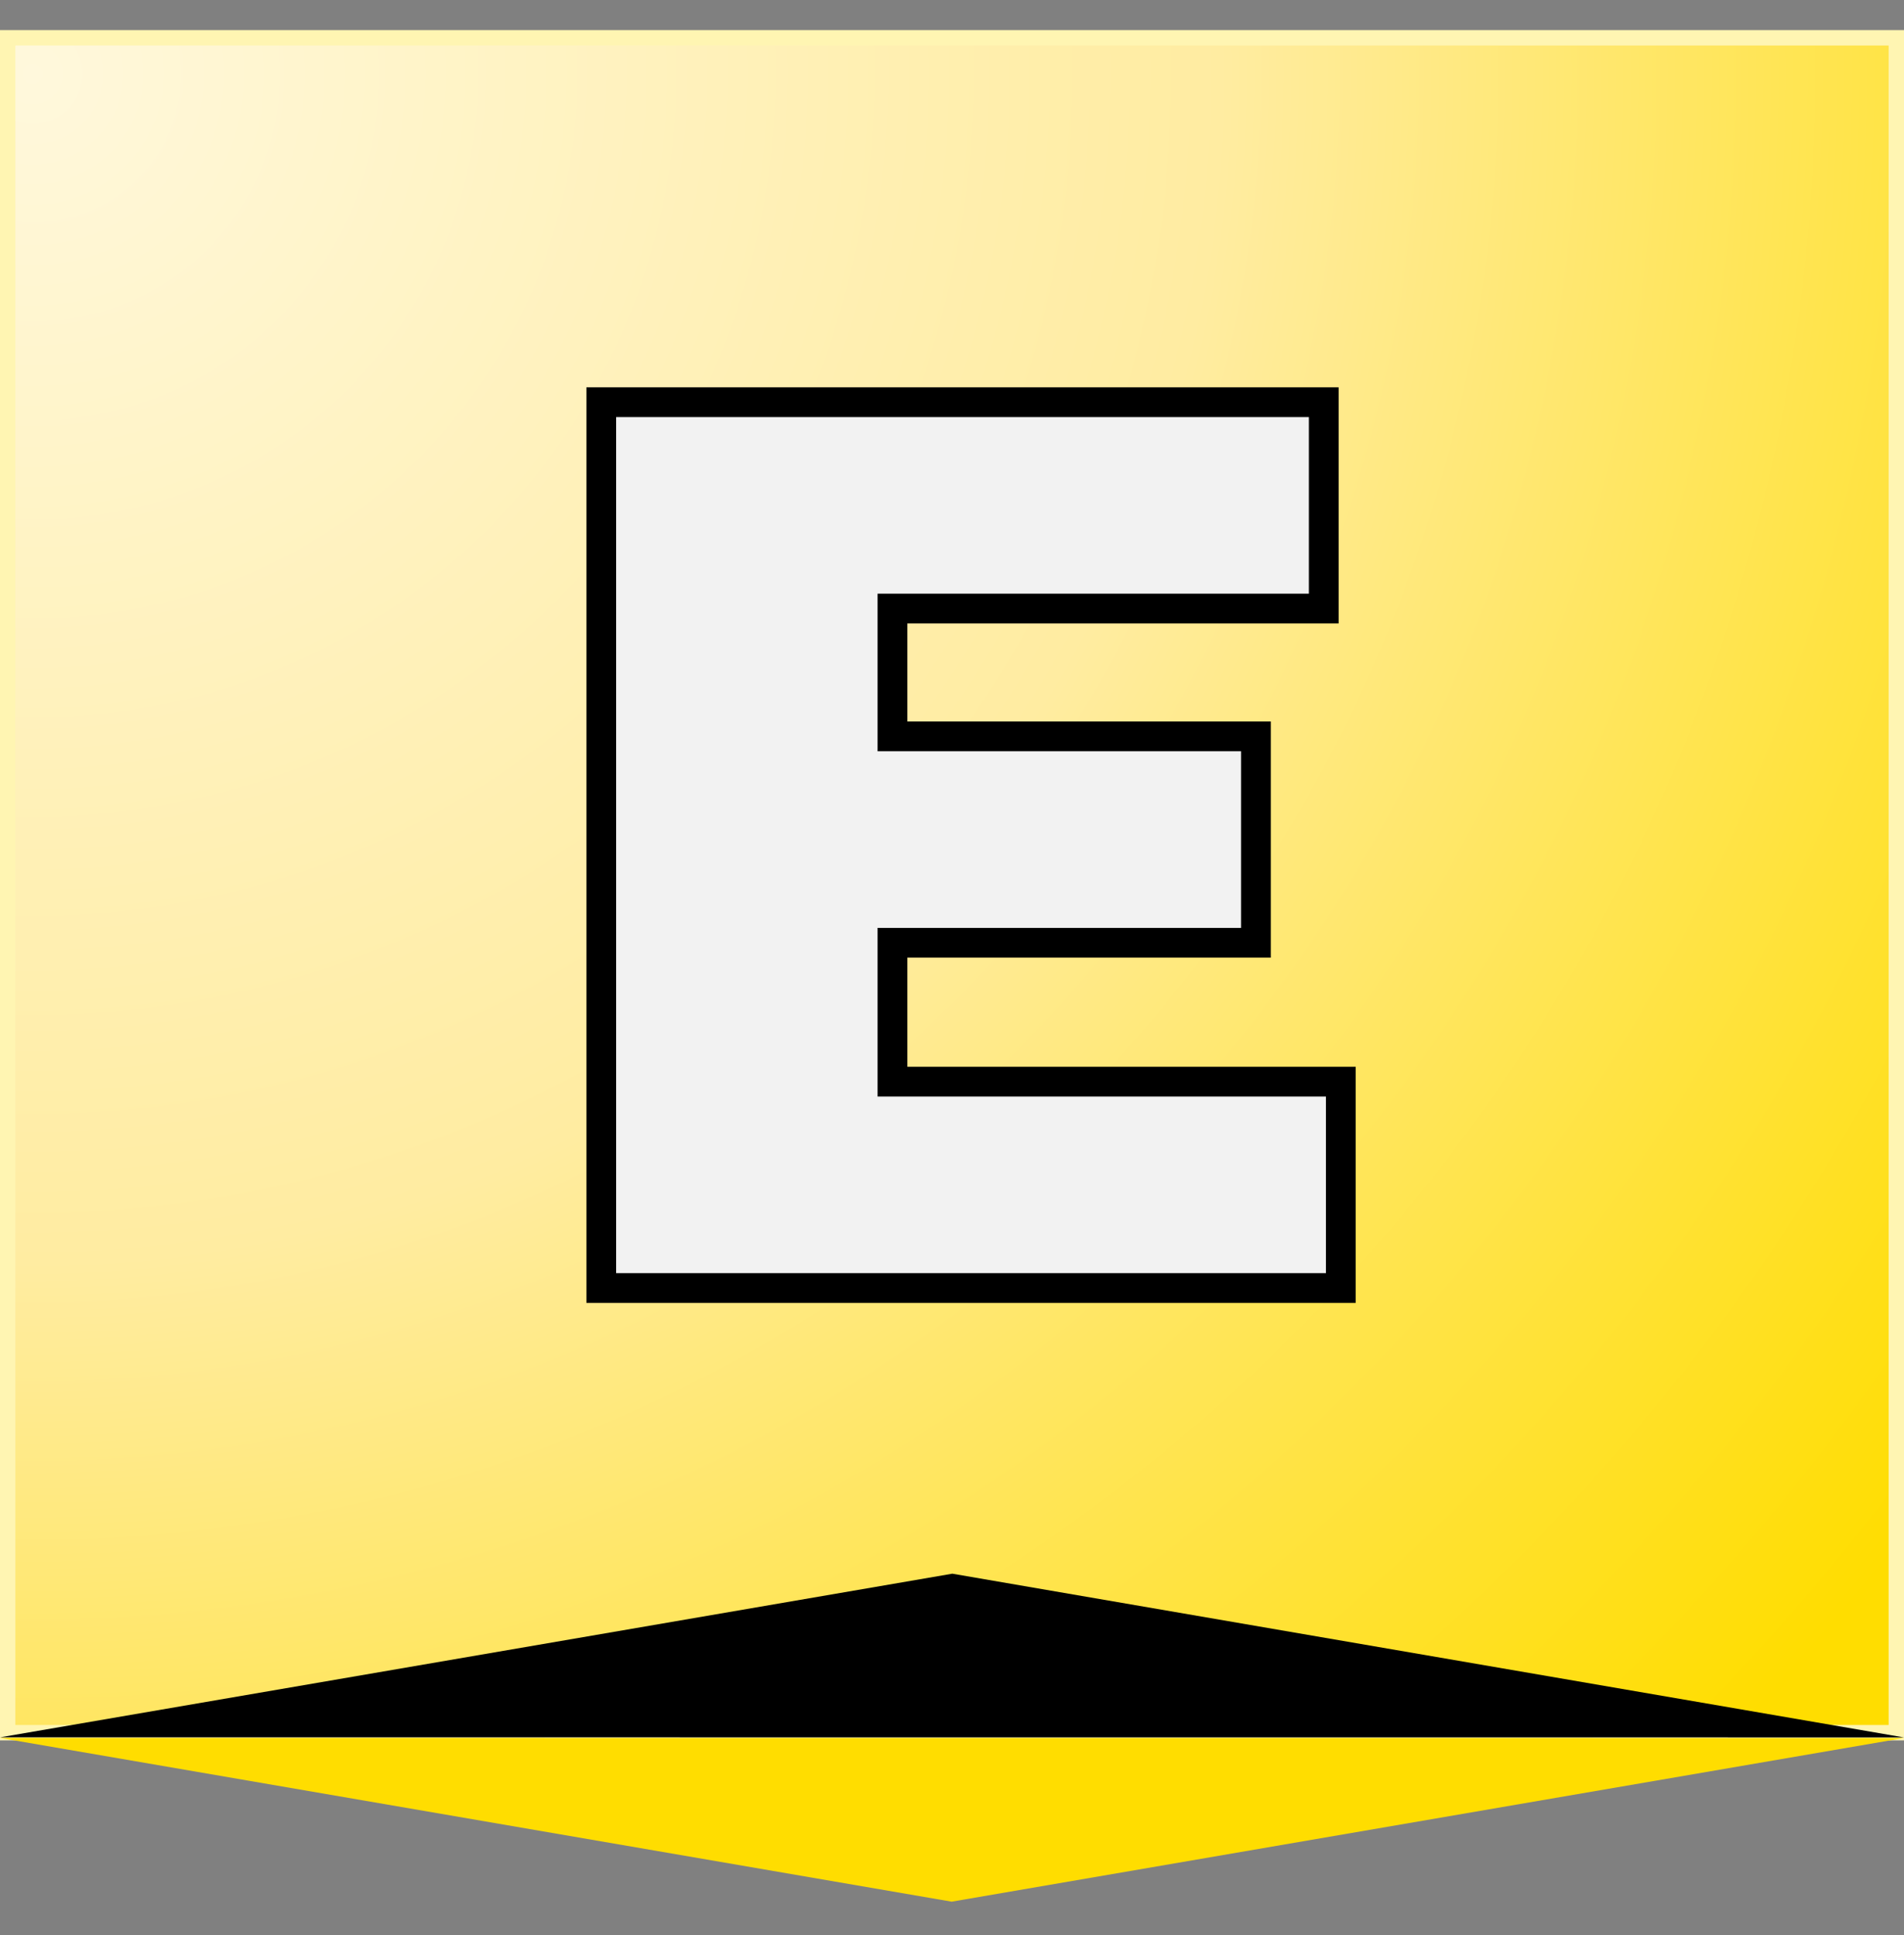
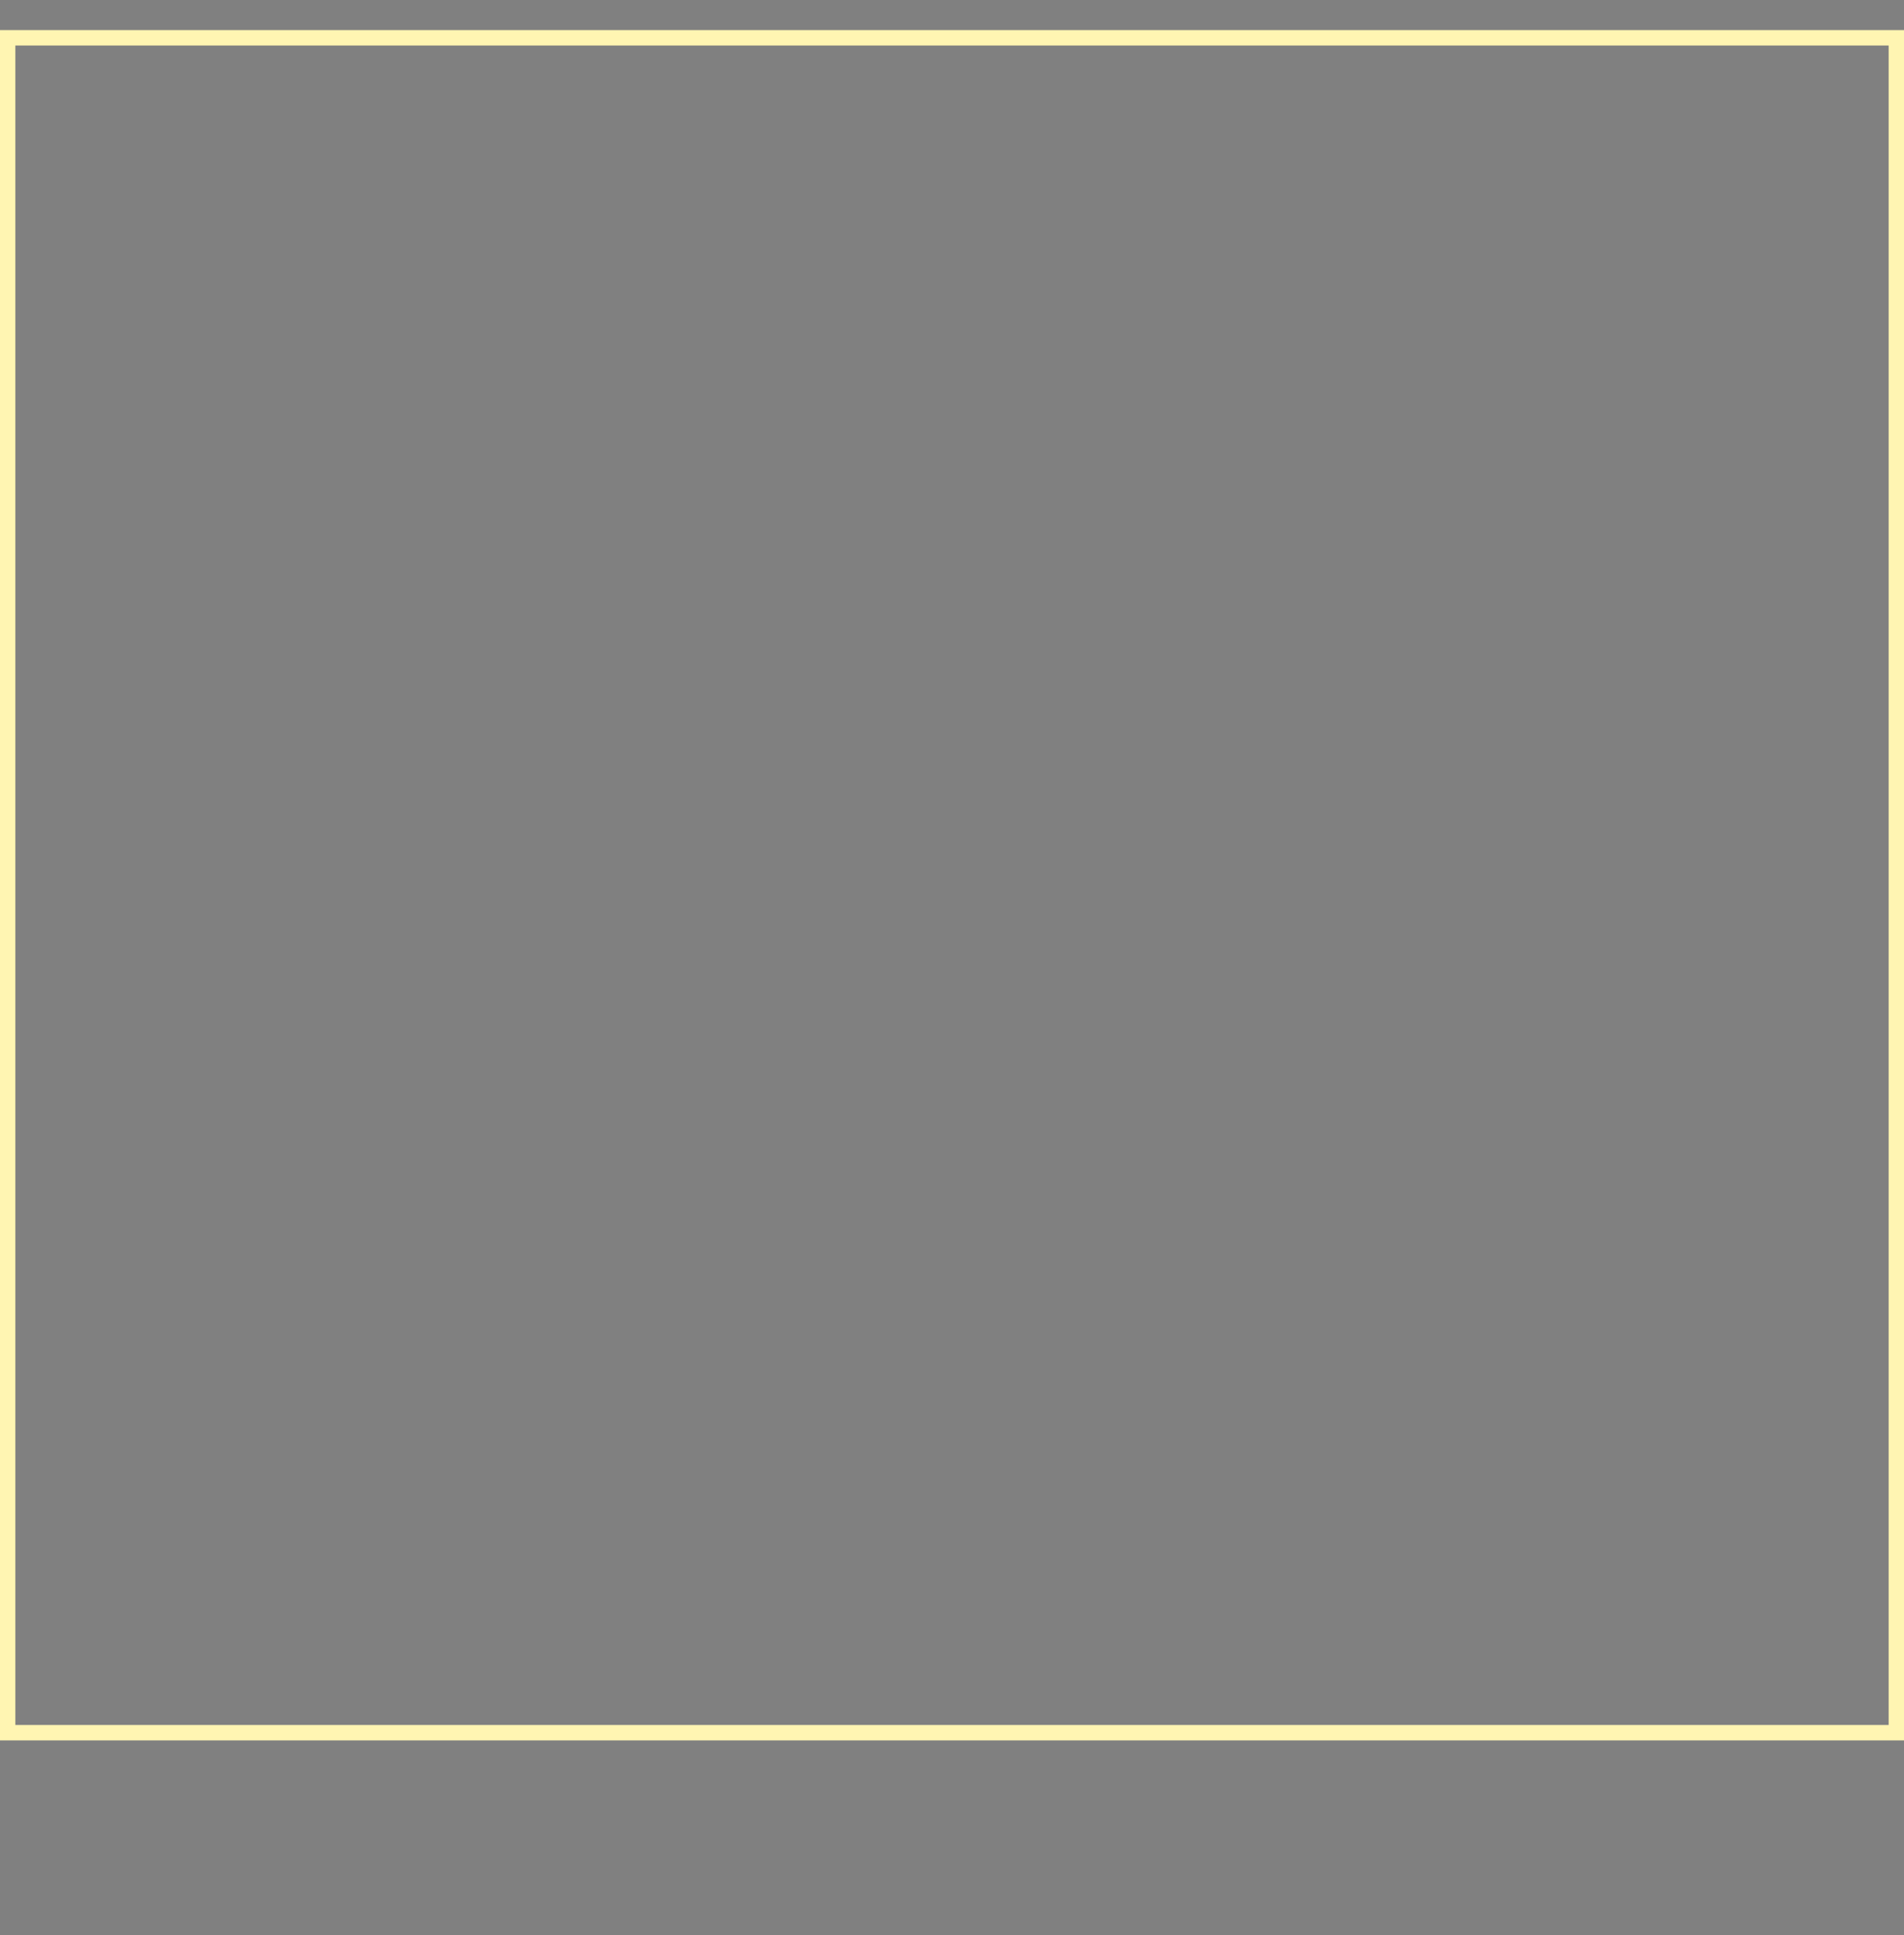
<svg xmlns="http://www.w3.org/2000/svg" width="62" height="63" viewBox="0 0 62 63" fill="none">
  <rect x="0" y="0" width="62" height="63" fill="#808080" stroke="none" />
  <g clip-path="url(#clip0_1_474)">
-     <path d="M61.75 1.23H0.25V56.406H61.75V1.23Z" fill="url(#paint0_radial_1_474)" />
    <path d="M61.5 1.481V56.156H0.5V1.481H61.5ZM62 0.98H0V56.657H62V0.98Z" fill="#FFF5B2" />
-     <path d="M0 56.577L30.989 61.907L61.995 56.58L0 56.577Z" fill="#FFDD00" />
-     <path d="M31.01 51.23L0.003 56.557L61.998 56.56L31.01 51.23Z" fill="black" />
-     <path d="M19.579 13.093H43.105V19.811H29.061V23.972H40.897V30.691H29.061V35.212H43.661V41.931H19.579V13.093Z" fill="#F2F2F2" stroke="black" stroke-width="0.969" stroke-miterlimit="10" />
  </g>
  <defs>
    <radialGradient id="paint0_radial_1_474" cx="0" cy="0" r="1" gradientUnits="userSpaceOnUse" gradientTransform="translate(0.962 2.318) scale(77.653 77.653)">
      <stop stop-color="#FFF8DC" />
      <stop offset="0.5" stop-color="#FFECA1" />
      <stop offset="1" stop-color="#FFDD00" />
    </radialGradient>
    <clipPath id="clip0_1_474">
      <rect width="62" height="62" fill="white" transform="translate(0 0.98)" />
    </clipPath>
  </defs>
</svg>